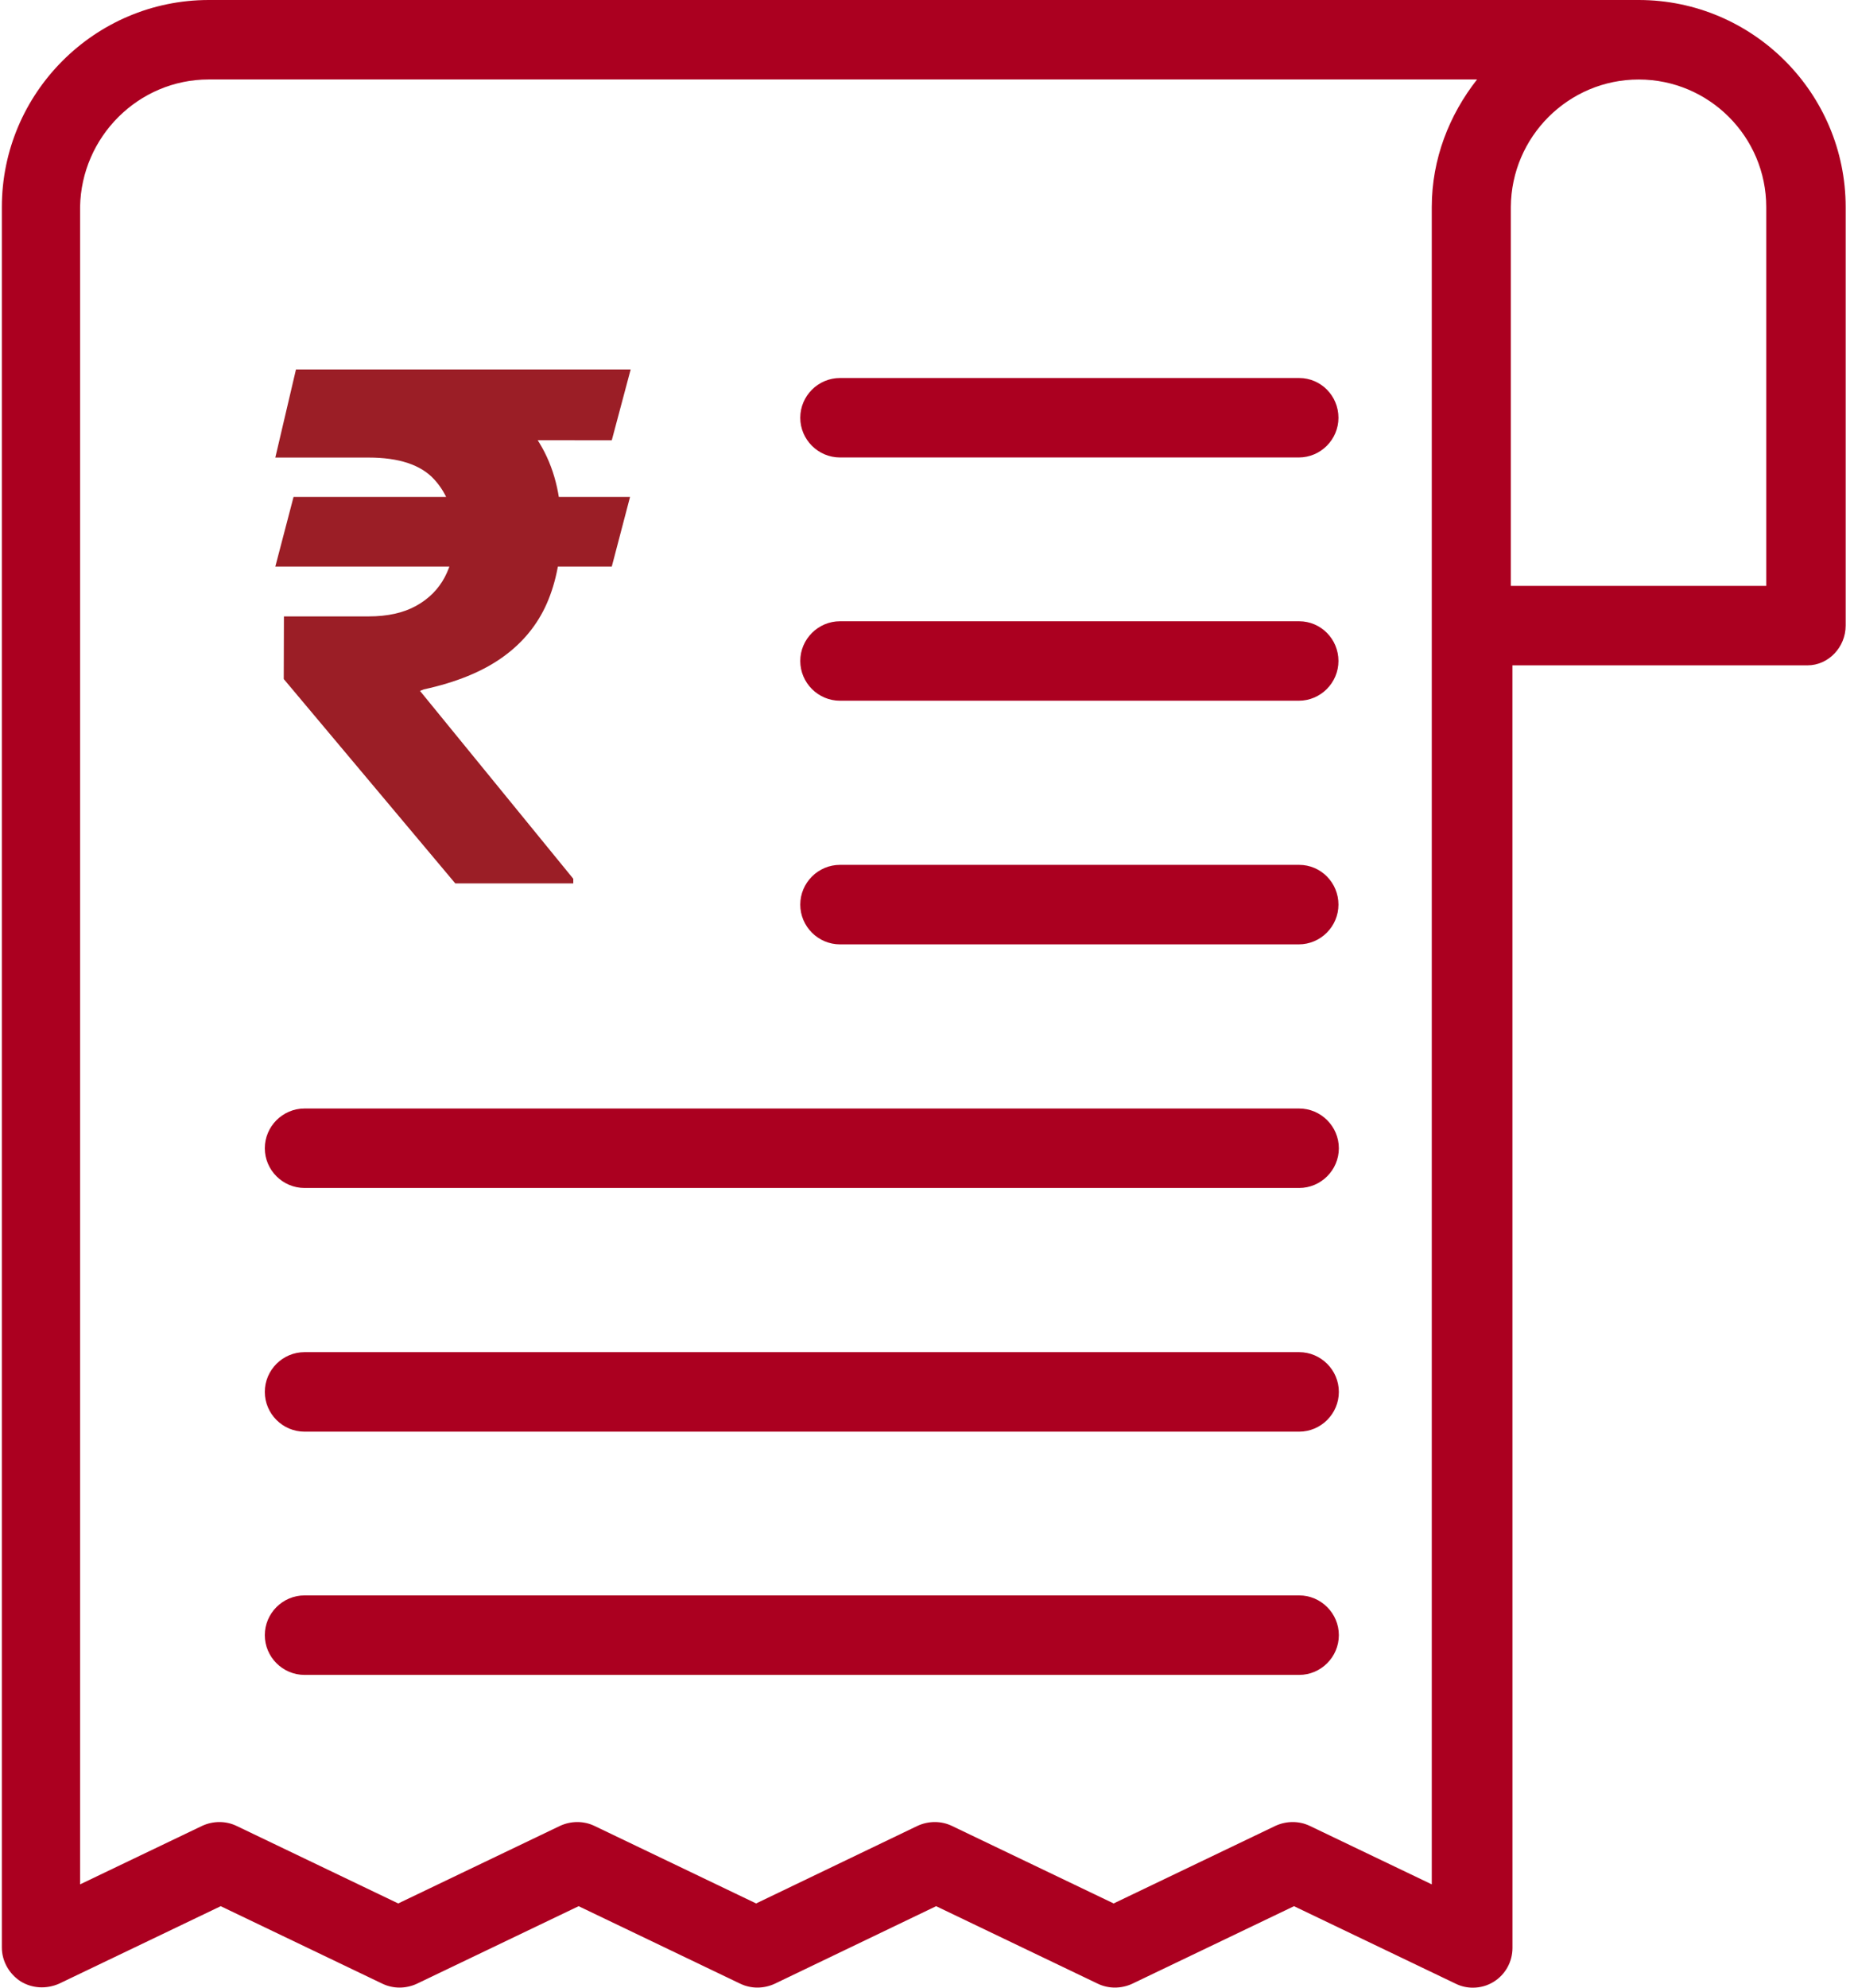
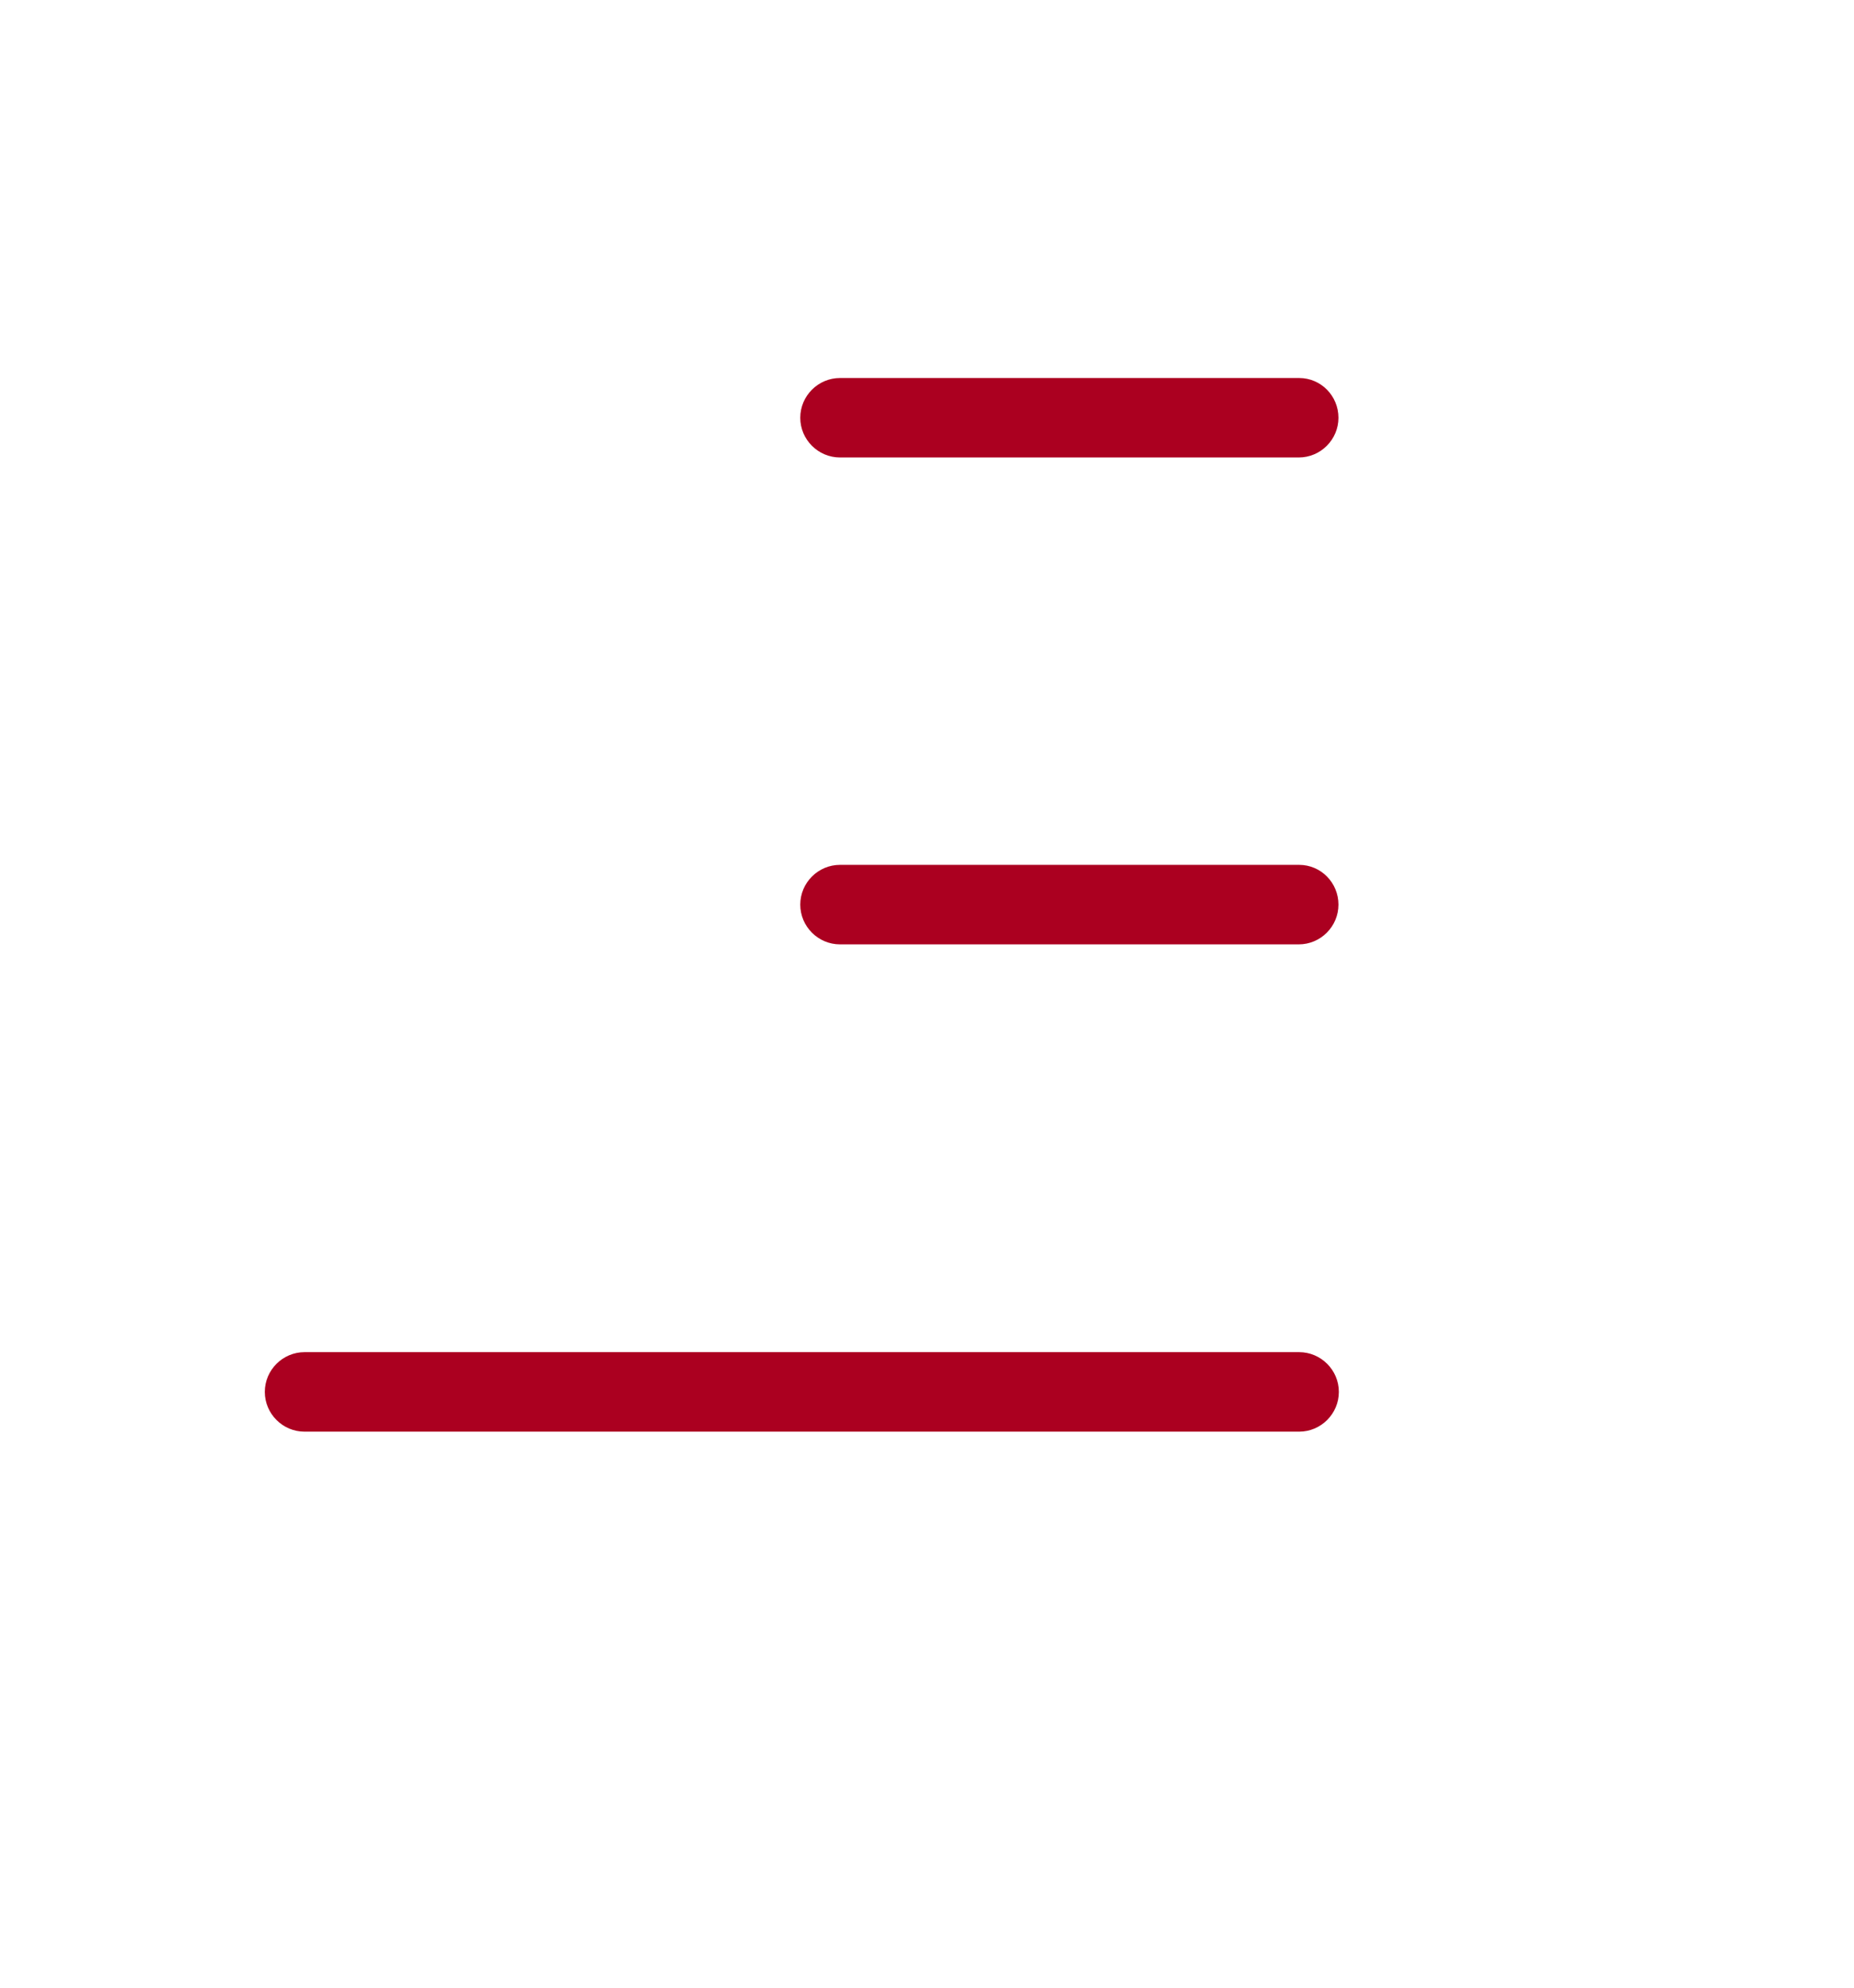
<svg xmlns="http://www.w3.org/2000/svg" width="42px" height="45px" viewBox="0 0 42 45" version="1.1">
  <title>View FD summary</title>
  <g id="Page-1" stroke="none" stroke-width="1" fill="none" fill-rule="evenodd">
    <g id="View-FD-summary" transform="translate(0.042, 0)" fill-rule="nonzero">
-       <path d="M14.231,11.25 L13.817,12.827 L6.195,12.827 L6.608,11.25 L14.231,11.25 Z M10.272,20 L6.386,15.373 L6.39,13.955 L8.308,13.955 C8.739,13.955 9.098,13.875 9.385,13.716 C9.672,13.557 9.888,13.341 10.033,13.067 C10.178,12.794 10.251,12.483 10.254,12.136 C10.251,11.614 10.099,11.187 9.797,10.856 C9.496,10.525 8.999,10.359 8.308,10.359 L6.195,10.359 L6.663,8.364 L8.308,8.364 C9.276,8.364 10.082,8.508 10.727,8.797 C11.372,9.086 11.857,9.498 12.181,10.034 C12.506,10.569 12.67,11.206 12.672,11.945 C12.67,12.598 12.561,13.169 12.347,13.659 C12.132,14.148 11.797,14.556 11.341,14.881 C10.885,15.206 10.292,15.448 9.56,15.607 L9.472,15.641 L12.945,19.895 L12.945,20 L10.272,20 Z M14.245,8.364 L13.817,9.968 L7.545,9.964 L7.972,8.364 L14.245,8.364 Z" id="Shape" fill="#9B1E26" />
      <g id="noun-investment-4594489" fill="#AB0020">
-         <path d="M41.769,14.163 L41.769,4.688 C41.769,2.106 39.664,0 37.081,0 L4.688,0 C2.106,0 0,2.106 0,4.688 L0,44.091 C0,44.397 0.162,44.685 0.423,44.856 C0.684,45.018 1.008,45.036 1.296,44.91 L4.958,43.155 L8.621,44.91 C8.864,45.027 9.152,45.027 9.404,44.91 L13.066,43.155 L16.728,44.91 C16.971,45.027 17.259,45.027 17.511,44.91 L21.165,43.155 L24.827,44.91 C25.07,45.027 25.358,45.027 25.61,44.91 L29.272,43.155 L32.935,44.91 C33.061,44.973 33.196,45 33.322,45 C33.493,45 33.655,44.955 33.798,44.865 C34.059,44.703 34.221,44.415 34.221,44.1 L34.22,15.063 L40.906,15.063 C41.373,15.063 41.769,14.658 41.769,14.163 L41.769,14.163 Z M32.393,42.661 L29.631,41.338 C29.388,41.221 29.1,41.221 28.848,41.338 L25.186,43.093 L21.523,41.338 C21.281,41.221 20.992,41.221 20.74,41.338 L17.087,43.093 L13.425,41.338 C13.182,41.221 12.894,41.221 12.642,41.338 L8.979,43.093 L5.317,41.338 C5.074,41.221 4.786,41.221 4.534,41.338 L1.772,42.661 L1.772,4.688 C1.8,3.095 3.095,1.799 4.688,1.799 L33.419,1.799 C32.789,2.601 32.393,3.599 32.393,4.688 L32.393,14.163 L32.393,42.661 Z M39.97,13.264 L34.184,13.264 L34.184,4.688 C34.193,3.096 35.489,1.8 37.081,1.8 C38.674,1.8 39.97,3.096 39.97,4.688 L39.97,13.264 Z" id="Shape" />
        <path d="M29.388,8.558 L18.987,8.558 C18.492,8.558 18.087,8.963 18.087,9.458 C18.087,9.952 18.492,10.357 18.987,10.357 L29.38,10.357 C29.875,10.357 30.279,9.952 30.279,9.458 C30.279,8.963 29.883,8.558 29.388,8.558 L29.388,8.558 Z" id="Path" />
-         <path d="M29.388,14.065 L18.987,14.065 C18.492,14.065 18.087,14.47 18.087,14.964 C18.087,15.459 18.492,15.864 18.987,15.864 L29.38,15.864 C29.875,15.864 30.279,15.459 30.279,14.964 C30.279,14.47 29.883,14.065 29.388,14.065 L29.388,14.065 Z" id="Path" />
        <path d="M29.388,19.58 L18.987,19.58 C18.492,19.58 18.087,19.985 18.087,20.48 C18.087,20.975 18.492,21.38 18.987,21.38 L29.38,21.38 C29.875,21.38 30.279,20.975 30.279,20.48 C30.279,19.985 29.883,19.58 29.388,19.58 L29.388,19.58 Z" id="Path" />
-         <path d="M29.388,25.096 L6.857,25.096 C6.362,25.096 5.957,25.501 5.957,25.996 C5.957,26.49 6.362,26.895 6.857,26.895 L29.388,26.895 C29.883,26.895 30.288,26.49 30.288,25.996 C30.288,25.501 29.883,25.096 29.388,25.096 Z" id="Path" />
        <path d="M29.388,30.612 L6.857,30.612 C6.362,30.612 5.957,31.017 5.957,31.512 C5.957,32.007 6.362,32.412 6.857,32.412 L29.388,32.412 C29.883,32.412 30.288,32.007 30.288,31.512 C30.288,31.017 29.883,30.612 29.388,30.612 Z" id="Path" />
-         <path d="M29.388,36.119 L6.857,36.119 C6.362,36.119 5.957,36.524 5.957,37.019 C5.957,37.514 6.362,37.919 6.857,37.919 L29.388,37.919 C29.883,37.919 30.288,37.514 30.288,37.019 C30.288,36.524 29.883,36.119 29.388,36.119 Z" id="Path" />
      </g>
    </g>
  </g>
</svg>